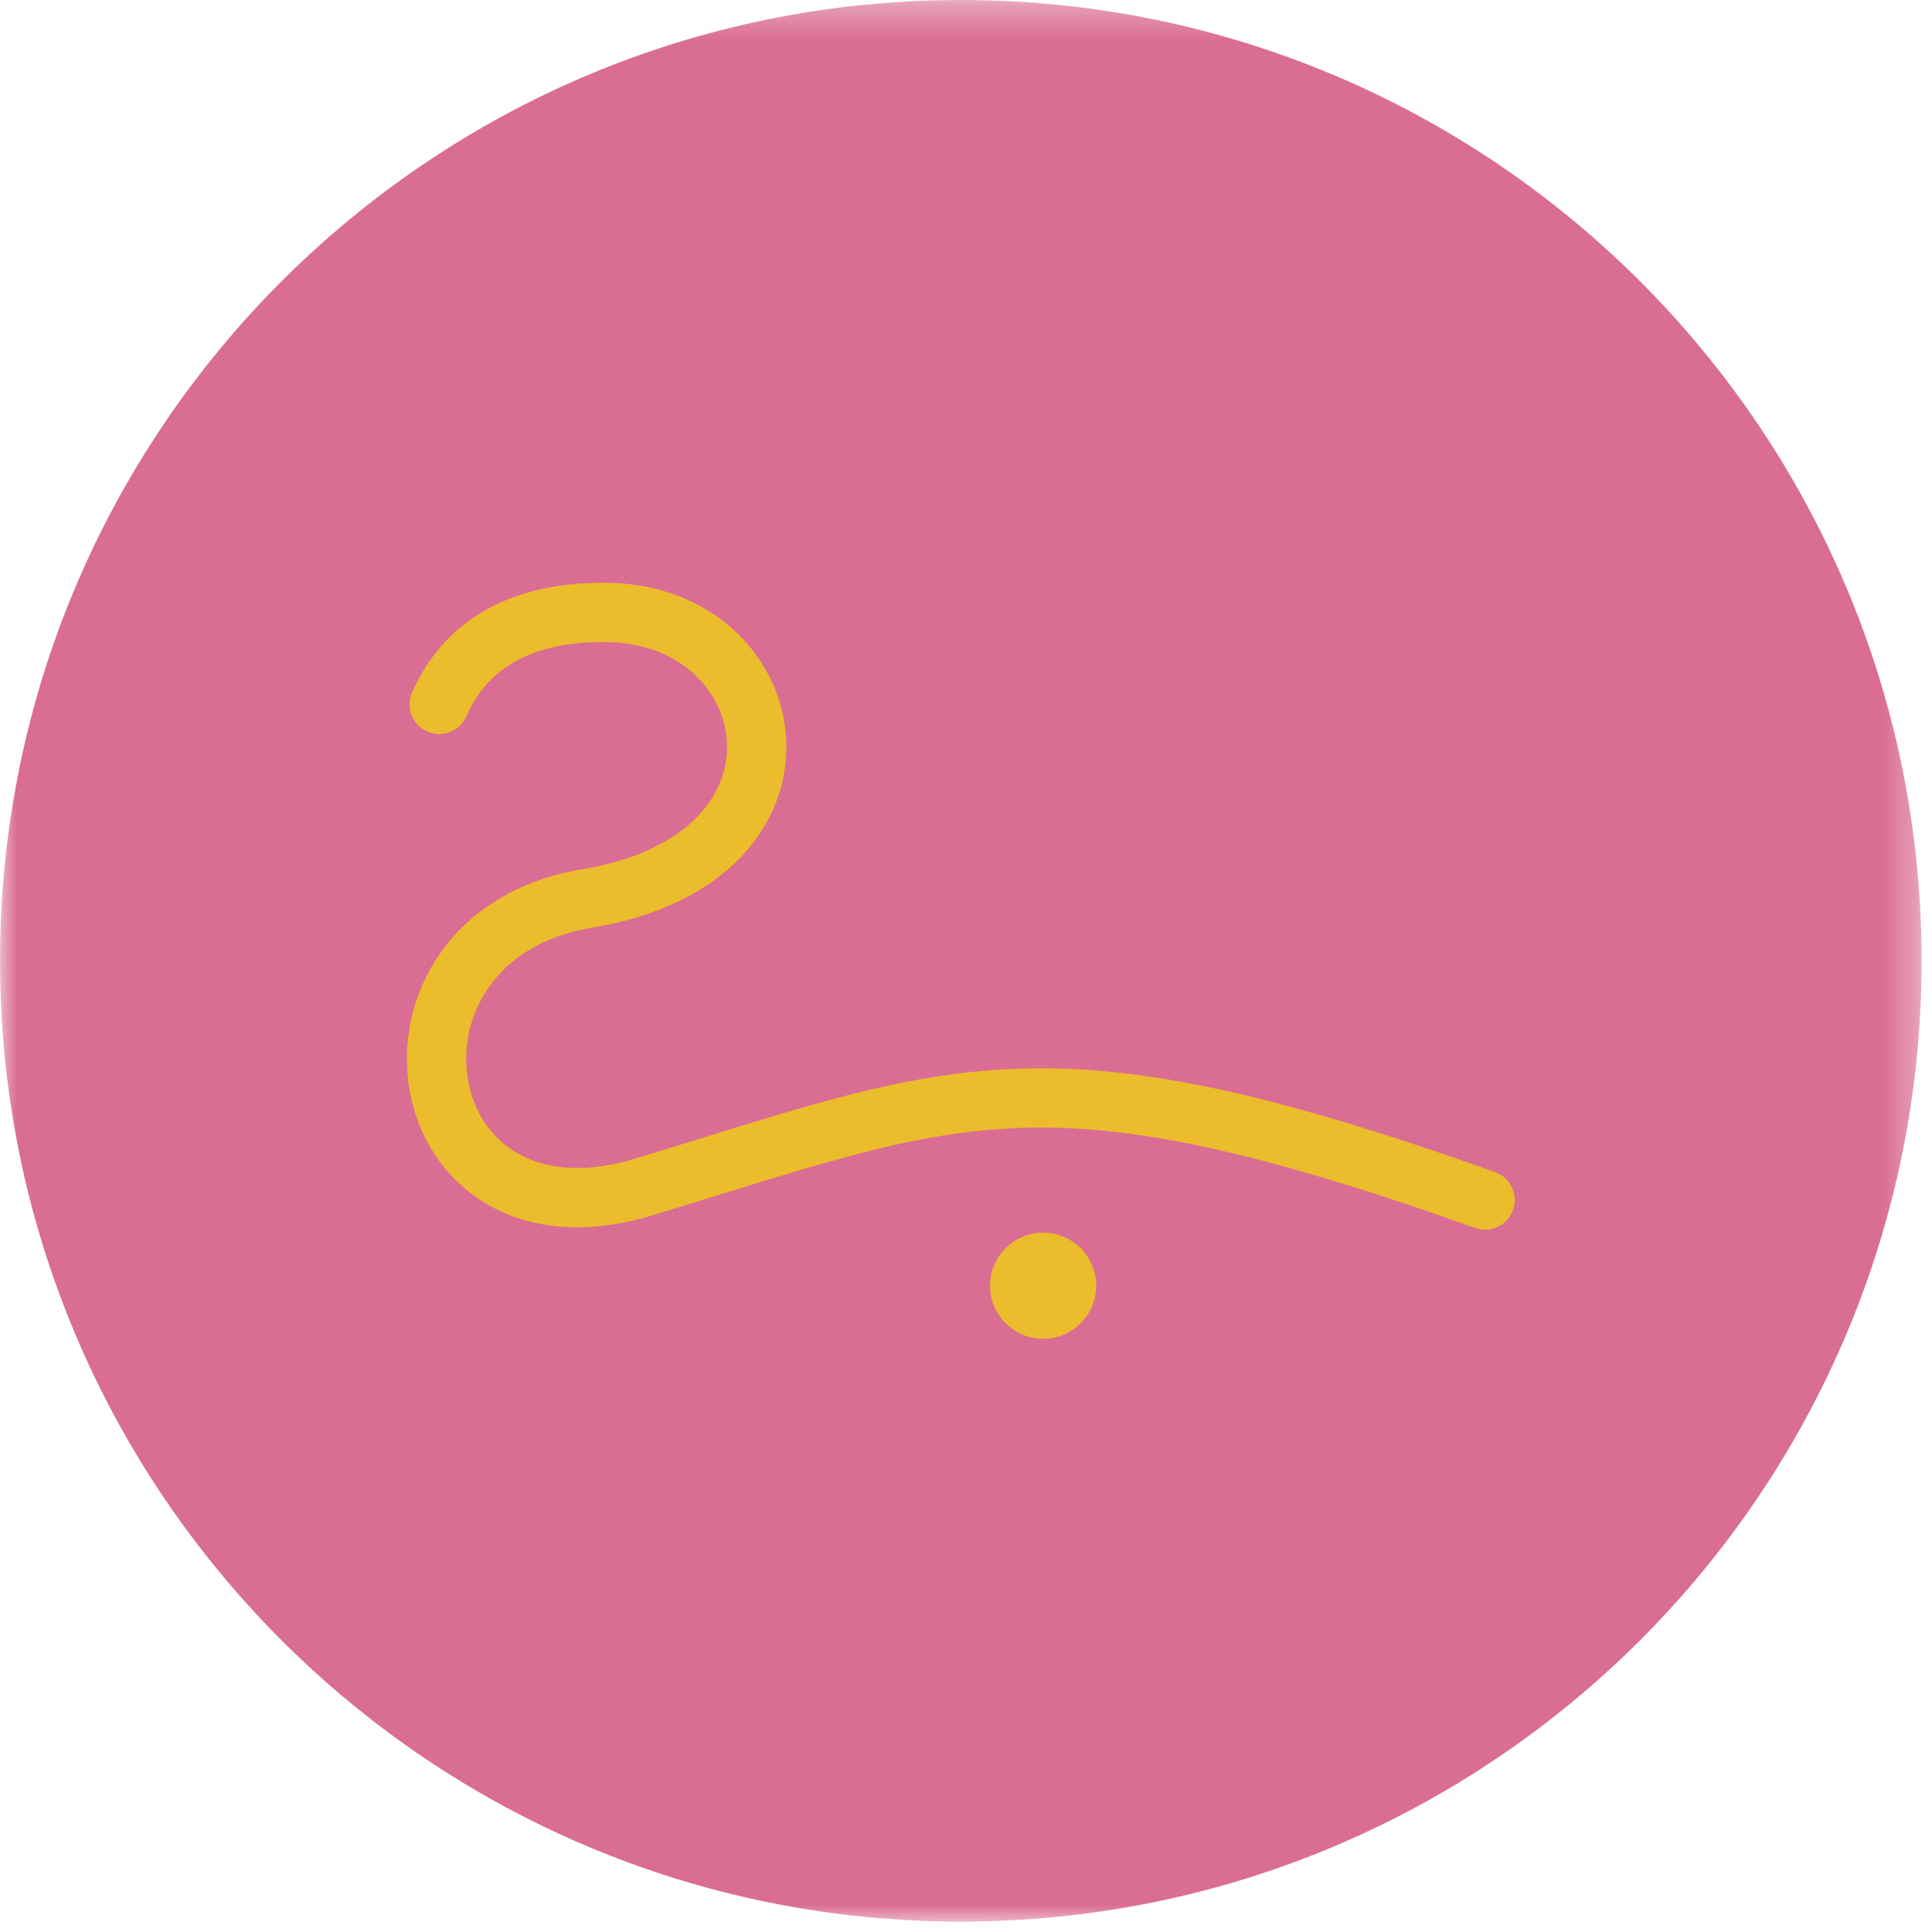
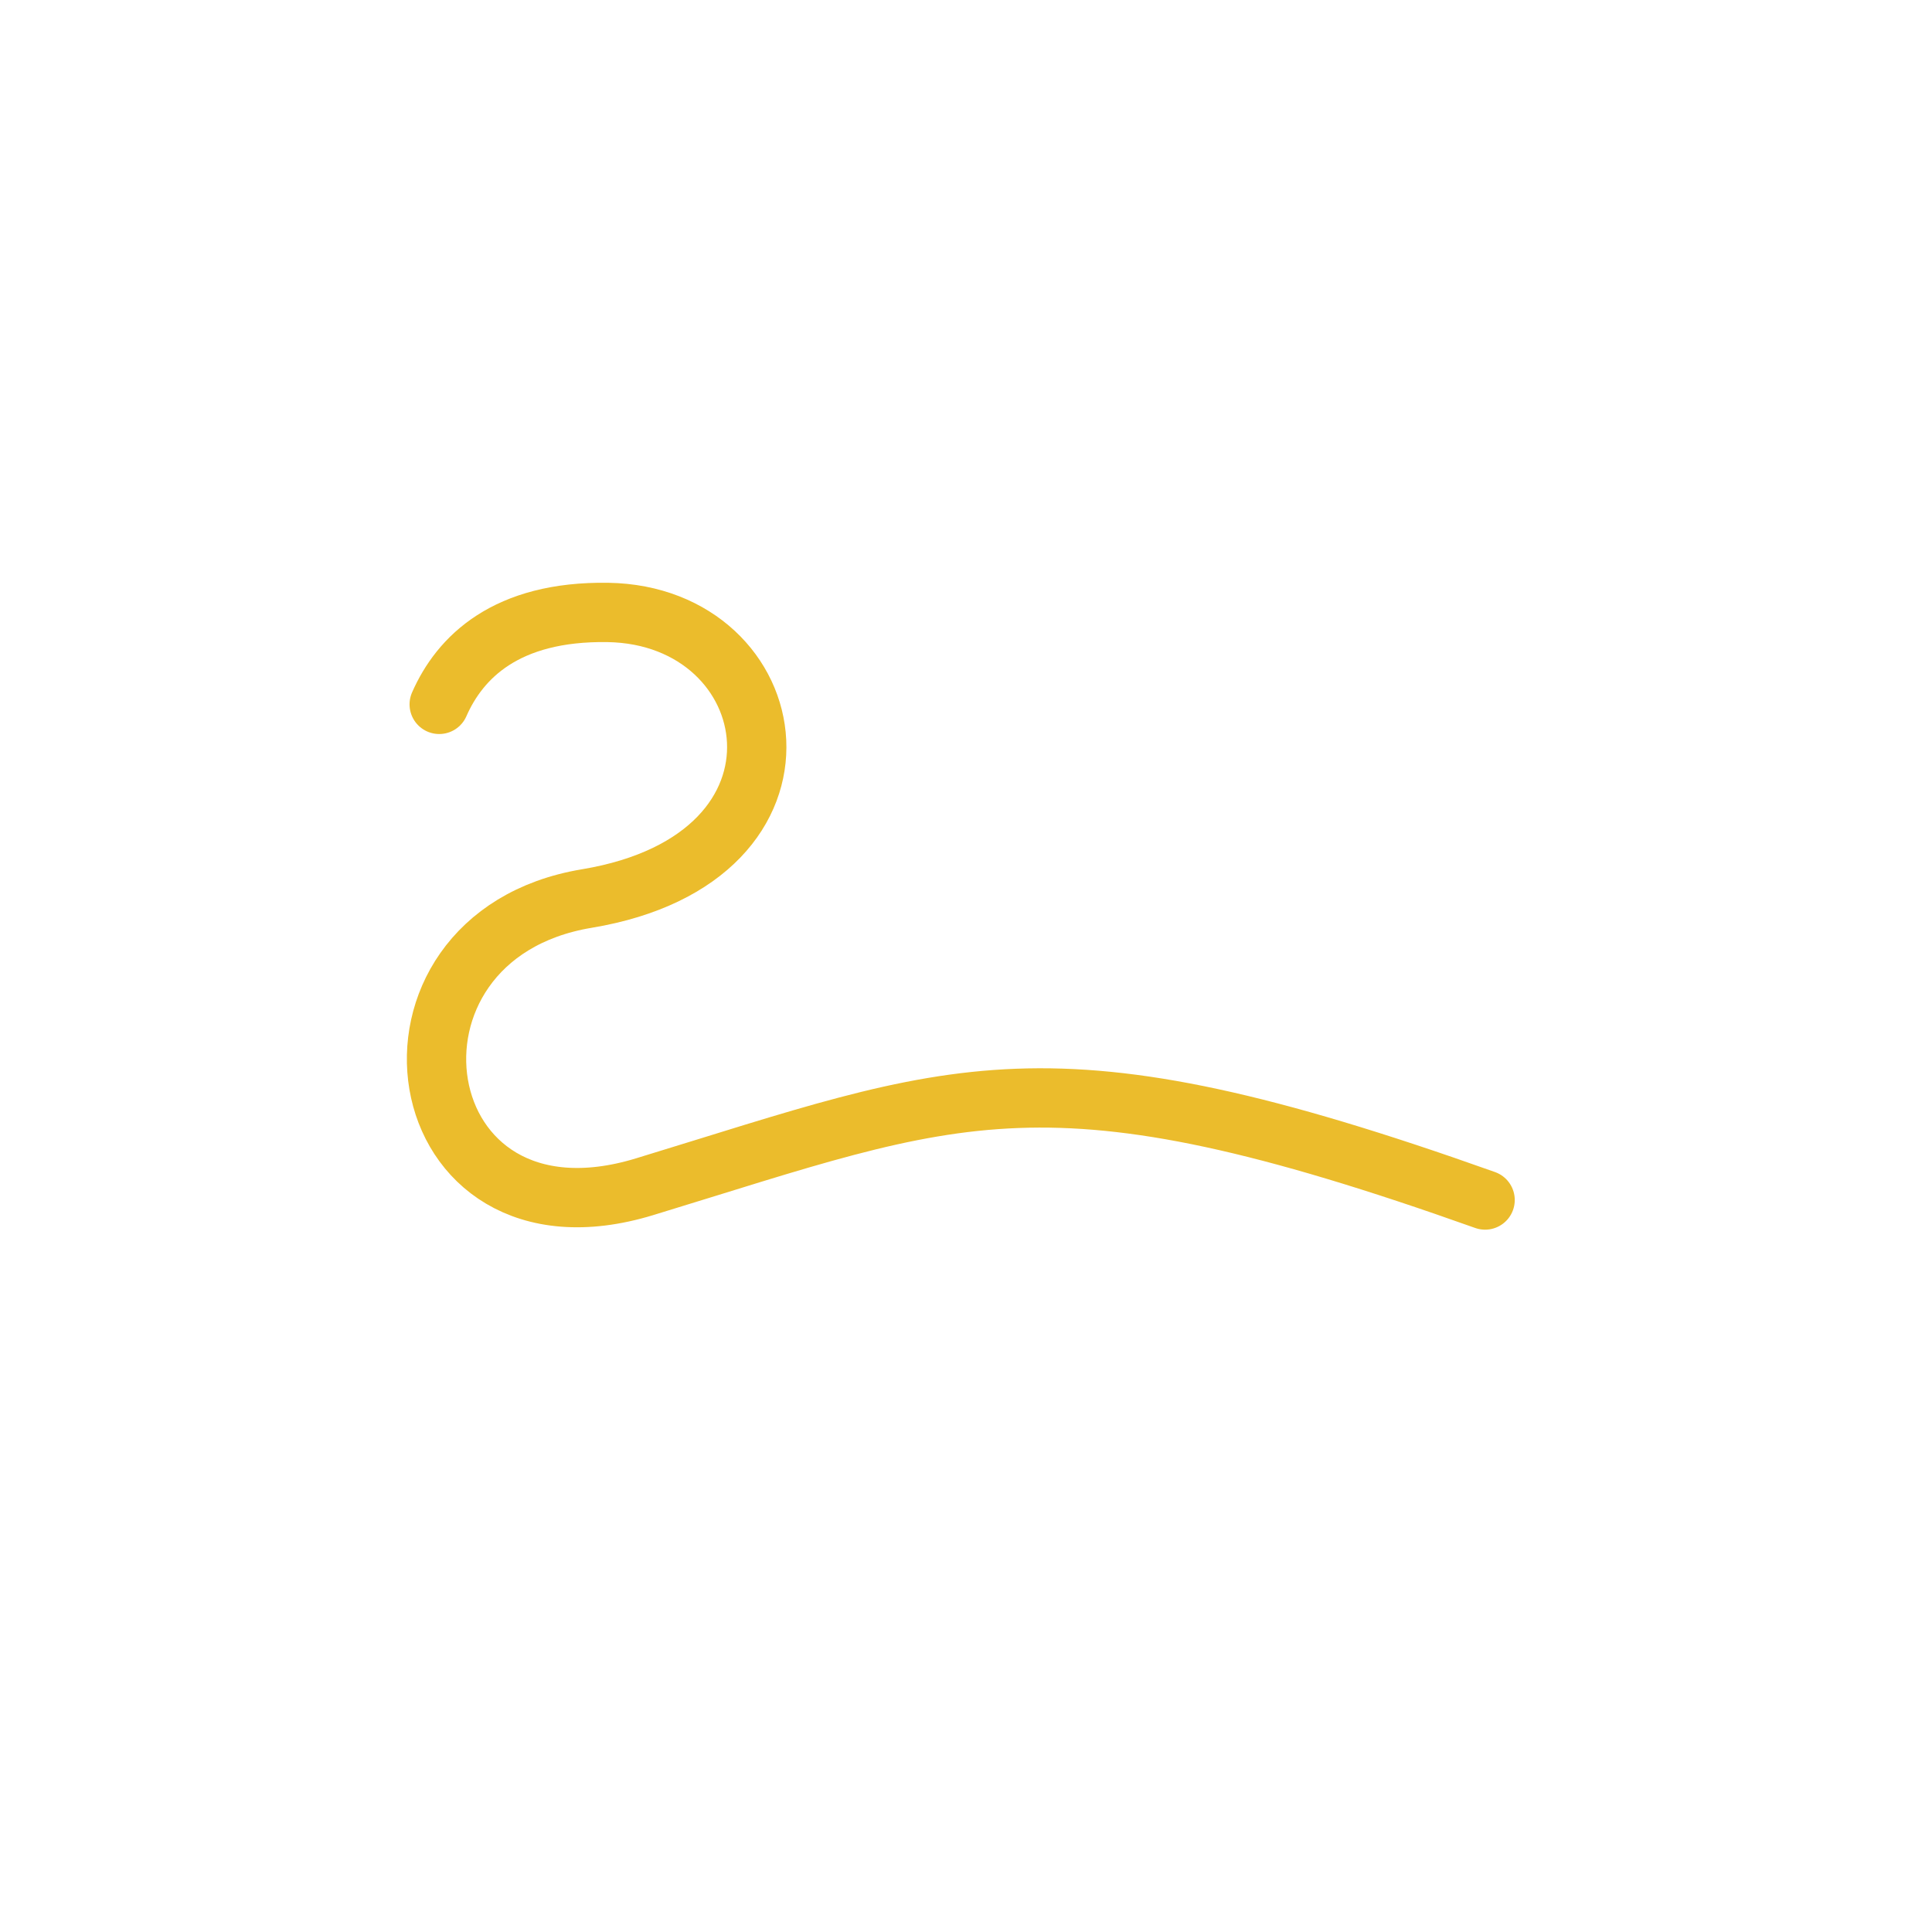
<svg xmlns="http://www.w3.org/2000/svg" xmlns:xlink="http://www.w3.org/1999/xlink" width="57" height="57" viewBox="0 0 57 57">
  <defs>
-     <polygon id="button-a" points=".001 .307 56.693 .307 56.693 57 .001 57" />
-   </defs>
+     </defs>
  <g fill="none" fill-rule="evenodd" transform="translate(0 -1)">
    <g transform="translate(0 .693)">
      <mask id="button-b" fill="#fff">
        <use xlink:href="#button-a" />
      </mask>
-       <path fill="#DA6D94" d="M28.346,57 C44.002,57 56.693,44.309 56.693,28.654 C56.693,12.998 44.002,0.307 28.346,0.307 C12.691,0.307 0.001,12.998 0.001,28.654 C0.001,44.309 12.691,57 28.346,57" mask="url(#button-b)" />
+       <path fill="#DA6D94" d="M28.346,57 C44.002,57 56.693,44.309 56.693,28.654 C56.693,12.998 44.002,0.307 28.346,0.307 C12.691,0.307 0.001,12.998 0.001,28.654 " mask="url(#button-b)" />
    </g>
-     <path fill="#EBBC2C" d="M30.776,40.499 C31.641,40.499 32.342,39.798 32.342,38.933 C32.342,38.068 31.641,37.367 30.776,37.367 C29.911,37.367 29.21,38.068 29.21,38.933 C29.21,39.798 29.911,40.499 30.776,40.499" />
    <path stroke="#EBBC2C" stroke-linecap="round" stroke-width="1.75" d="M12.958,21.781 C13.566,20.396 14.925,19.023 17.933,19.069 C23.206,19.151 24.572,26.303 17.311,27.51 C10.512,28.64 11.893,38.184 19.012,36.014 C28.314,33.18 30.776,31.762 43.815,36.404" />
  </g>
</svg>